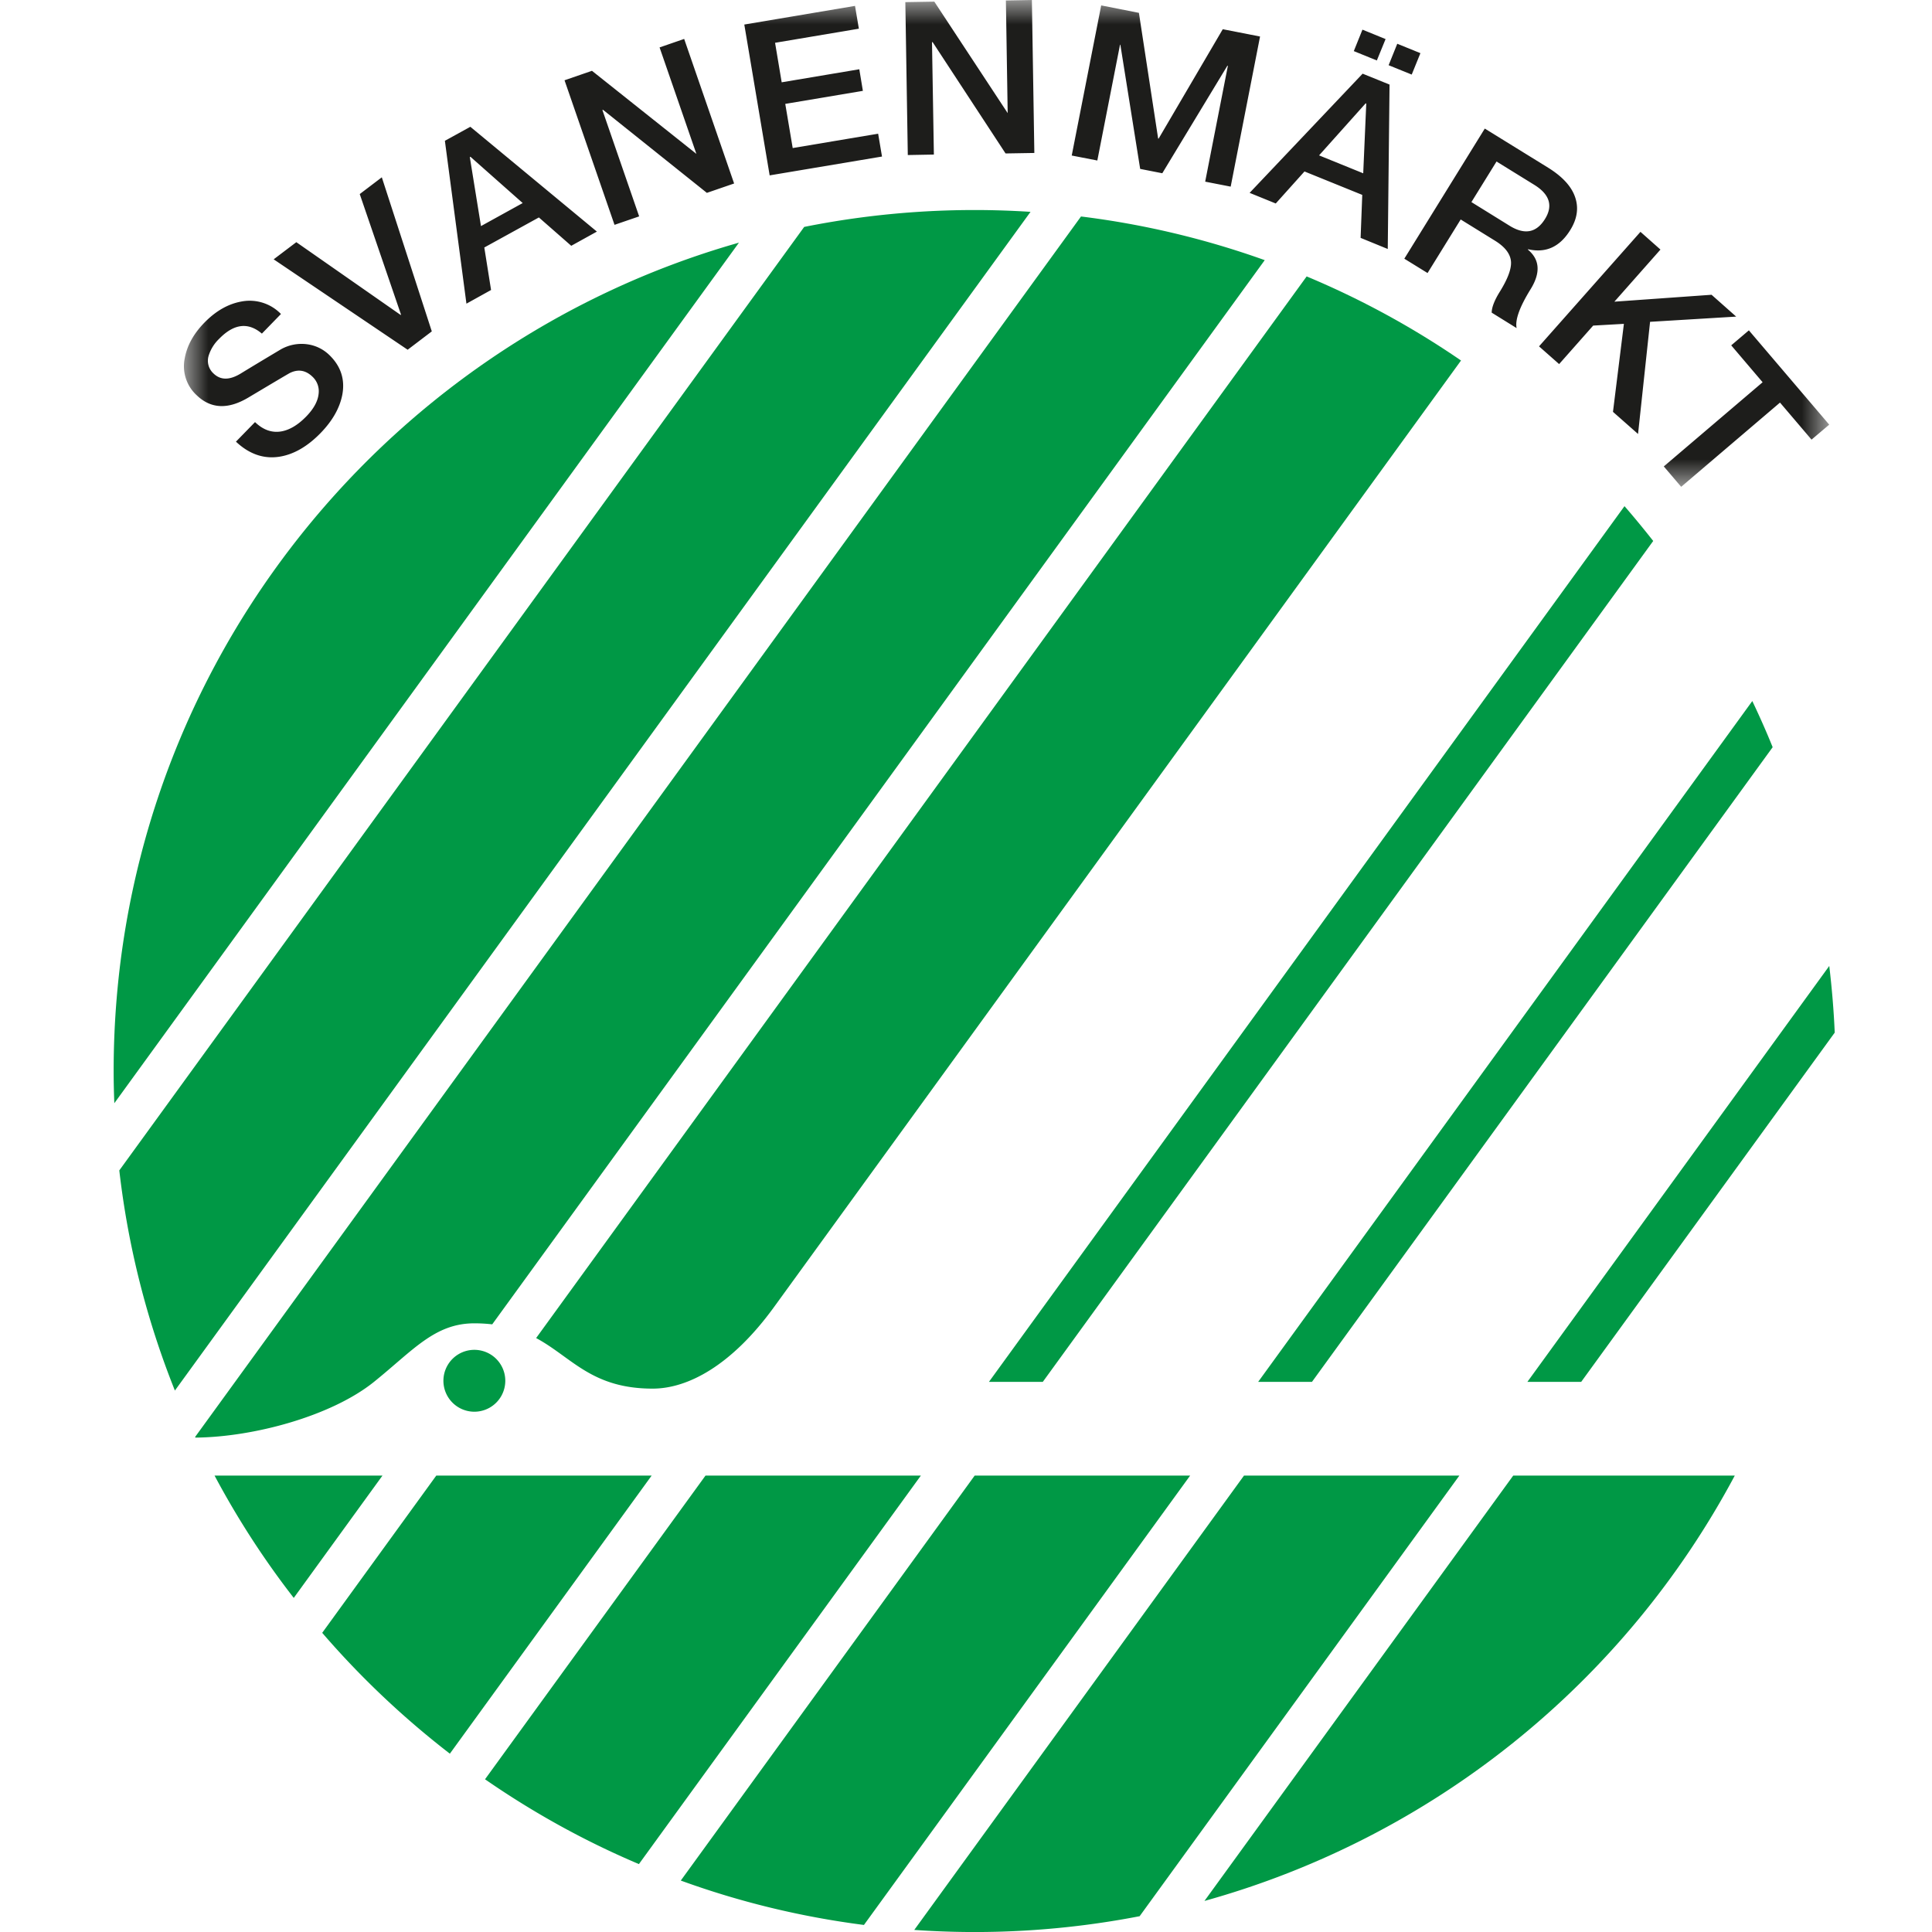
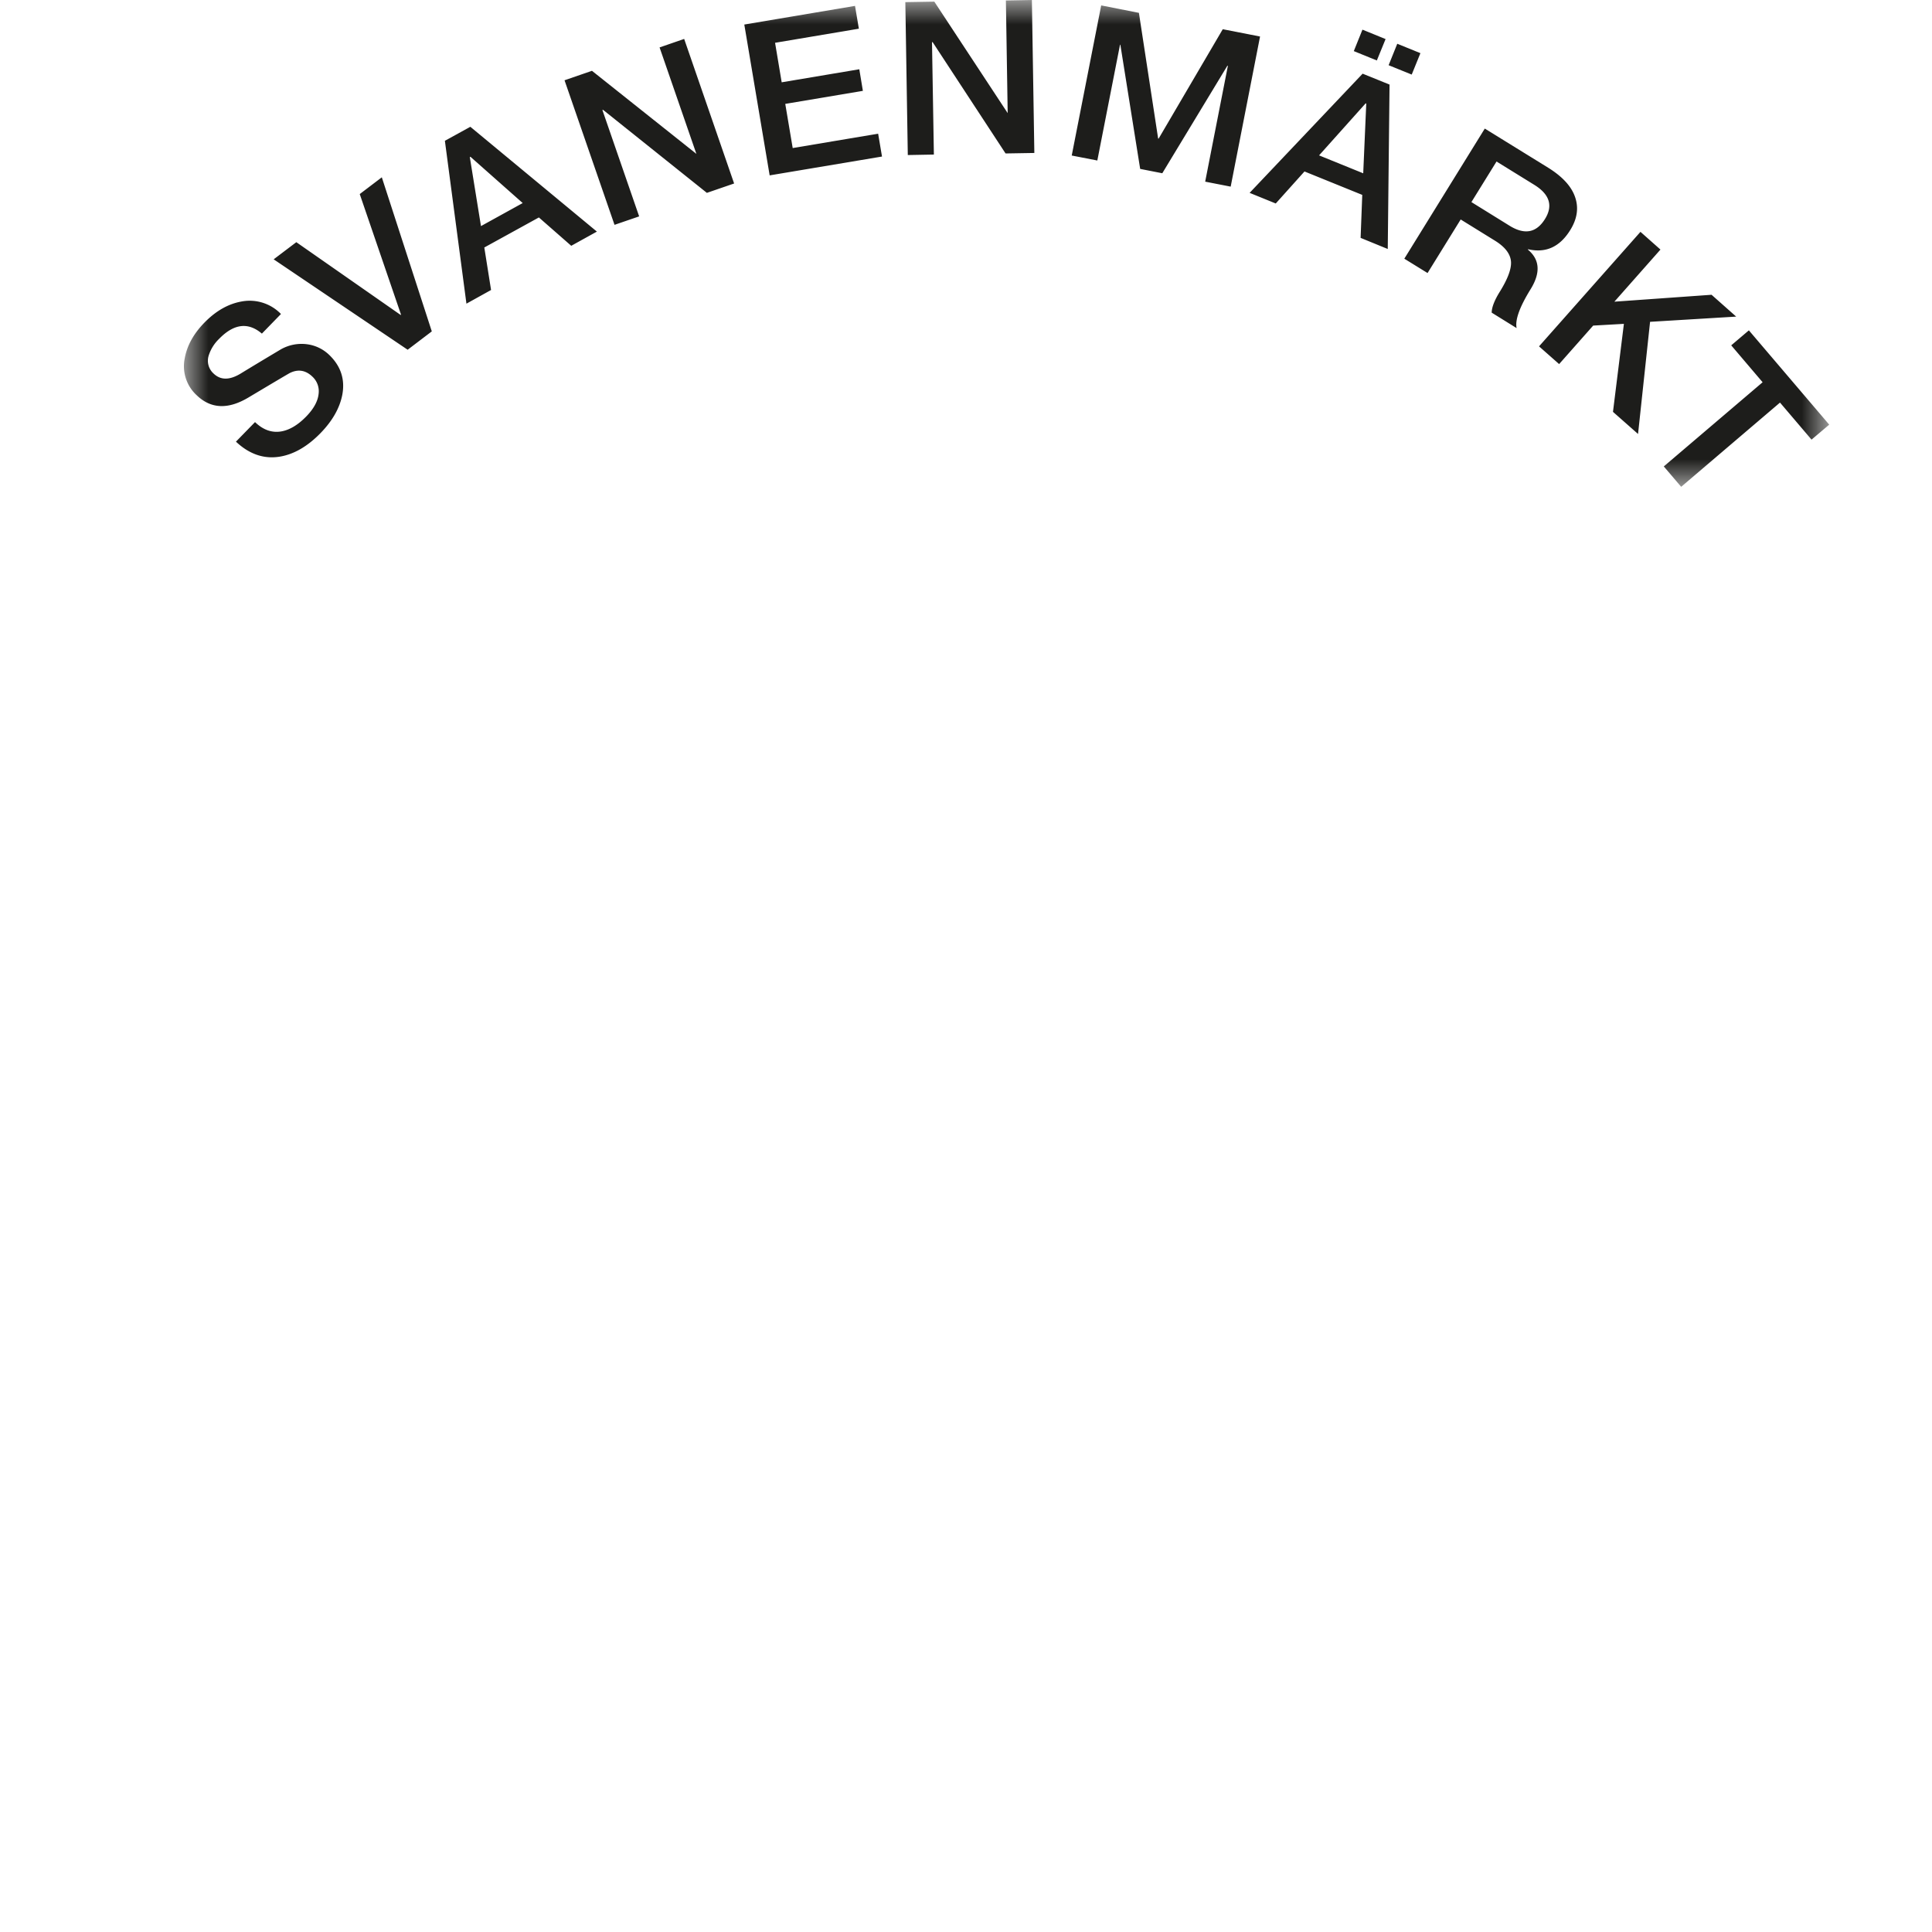
<svg xmlns="http://www.w3.org/2000/svg" xmlns:xlink="http://www.w3.org/1999/xlink" width="40" height="40" viewBox="0 0 40 40">
  <defs>
    <path id="8ye1qd4bha" d="M0 0h34.062v10.08H0z" />
  </defs>
  <g fill="none" fill-rule="evenodd">
-     <path d="M15.299 5.024 2.367 22.841c-.009-.222-.014-.443-.014-.667 0-8.153 5.473-15.027 12.946-17.15zm14.95 2.44a17.71 17.71 0 0 0-3.196-1.741L11.1 27.703c.738.398 1.147 1.047 2.412 1.047.715 0 1.623-.461 2.517-1.694l14.22-19.592zm-26.203 22.3c1.204-.01 2.813-.446 3.692-1.15.815-.656 1.26-1.216 2.083-1.216.133 0 .255.008.37.021L26.185 5.386a17.748 17.748 0 0 0-3.804-.904L4.04 29.75a.05.05 0 0 1 .006.014zm.396.786c.475.892 1.024 1.74 1.64 2.533l1.837-2.533H4.442zm21.314 0-6.827 9.407a17.95 17.95 0 0 0 4.666-.284l6.62-9.123h-4.459zm-4.42-26.164a17.955 17.955 0 0 0-4.686.312L2.47 24.232a17.699 17.699 0 0 0 1.151 4.558L21.336 4.386zM31.33 30.55l-6.393 8.807a17.869 17.869 0 0 0 10.98-8.807H31.33zm-11.15 0-6.085 8.385c1.209.44 2.478.75 3.792.919l6.754-9.304h-4.46zm-5.573 0-4.565 6.288c.994.688 2.06 1.279 3.186 1.756l5.838-8.044h-4.459zm-5.574 0-2.362 3.256c.793.92 1.68 1.759 2.643 2.502l4.178-5.758h-4.46zm.788-2.603a.64.64 0 1 0 0 1.281.64.64 0 0 0 0-1.281zm28.165-6.568c-.02-.465-.059-.925-.113-1.38l-6.25 8.611h1.114l5.249-7.231zm-1.707-6.864L26.049 28.61h1.114l9.538-13.14c-.13-.323-.272-.641-.421-.955zm-2.646-4.035L20.475 28.61h1.115L34.228 11.2c-.193-.245-.39-.485-.594-.72z" fill="#009845" />
    <g transform="translate(3.81)">
      <mask id="kuqsfn98yb" fill="#fff">
        <use xlink:href="#8ye1qd4bha" />
      </mask>
      <path d="m32.398 6.84-.365.31.65.764-2.046 1.743.36.422 2.046-1.744.653.767.366-.31-1.664-1.953zm-.772-.737-2.012.143.954-1.079-.414-.367-2.1 2.371.416.367.705-.797.636-.036-.226 1.822.519.458.249-2.322 1.783-.108-.51-.452zm-3.448-1.57c.17-.274.095-.51-.222-.706l-.782-.483-.52.84.789.489c.313.194.557.147.735-.14zm-.355.635c.248.206.267.48.055.822-.227.367-.323.635-.288.803l-.516-.32c0-.107.056-.255.172-.44.16-.259.236-.463.228-.61-.01-.163-.121-.31-.334-.441l-.708-.438-.686 1.109-.481-.297 1.666-2.694 1.312.81c.297.185.483.388.558.61.077.222.043.45-.1.68-.216.35-.507.483-.874.398l-.004.008zm-2.224-4.067-.48-.195-.179.444.478.194.18-.443zM24.464 2.14 23.5 3.217l.914.371.063-1.443-.013-.005zm-.063-.615.558.226-.037 3.404-.562-.23.034-.89-1.196-.485-.595.663-.541-.22 2.34-2.468zm.476-.716-.479-.195-.179.444.477.194.181-.443zM21.506.605 20.178 2.87l-.01-.002L19.77.266l-.781-.154-.61 3.108.53.103.47-2.398.007.002.41 2.57.458.09 1.348-2.227.01.003-.47 2.398.528.103.608-3.108-.772-.151zm-4.49-.596.037 2.333L15.534.034l-.6.01.051 3.166.54-.01-.039-2.328h.013l1.51 2.305.596-.01L17.554 0l-.538.01zm-4.414 3.056-.154-.914 1.607-.27-.074-.447-1.607.27-.137-.818 1.735-.292-.08-.472L11.6.508l.525 3.123 2.326-.39-.08-.473-1.768.297zM9.846.982l.762 2.204-2.162-1.72-.568.196 1.035 2.993.51-.175-.761-2.202.012-.005 2.151 1.72.564-.194L10.355.806l-.51.176zM5.93 3.246l-.013.007.231 1.428.864-.477-1.082-.958zm-.002-.621 2.62 2.17-.531.294-.67-.587-1.13.622.14.88-.51.283-.446-3.372.527-.29zm-2.29 1.393.855 2.497-.008.006-2.16-1.507-.469.355 2.774 1.872.5-.38-1.035-3.19-.457.347zM3.01 7.352c.238.231.326.505.267.821-.053.273-.202.538-.45.793-.274.281-.559.444-.854.49-.325.05-.625-.055-.898-.312l.395-.405c.166.16.346.226.543.193.172-.03.344-.132.515-.307.162-.166.248-.328.26-.486a.41.41 0 0 0-.127-.338c-.14-.136-.296-.163-.467-.08-.022.01-.309.18-.859.508-.423.253-.78.237-1.074-.047a.814.814 0 0 1-.247-.759c.046-.262.18-.508.403-.738.245-.253.51-.4.792-.446a.901.901 0 0 1 .798.262l-.395.406c-.284-.242-.58-.206-.887.11a.824.824 0 0 0-.213.34.356.356 0 0 0 .096.373c.146.143.331.144.56.007.225-.138.5-.303.825-.497a.867.867 0 0 1 .566-.111.81.81 0 0 1 .451.223z" fill="#1D1D1B" mask="url(#kuqsfn98yb)" />
    </g>
  </g>
</svg>